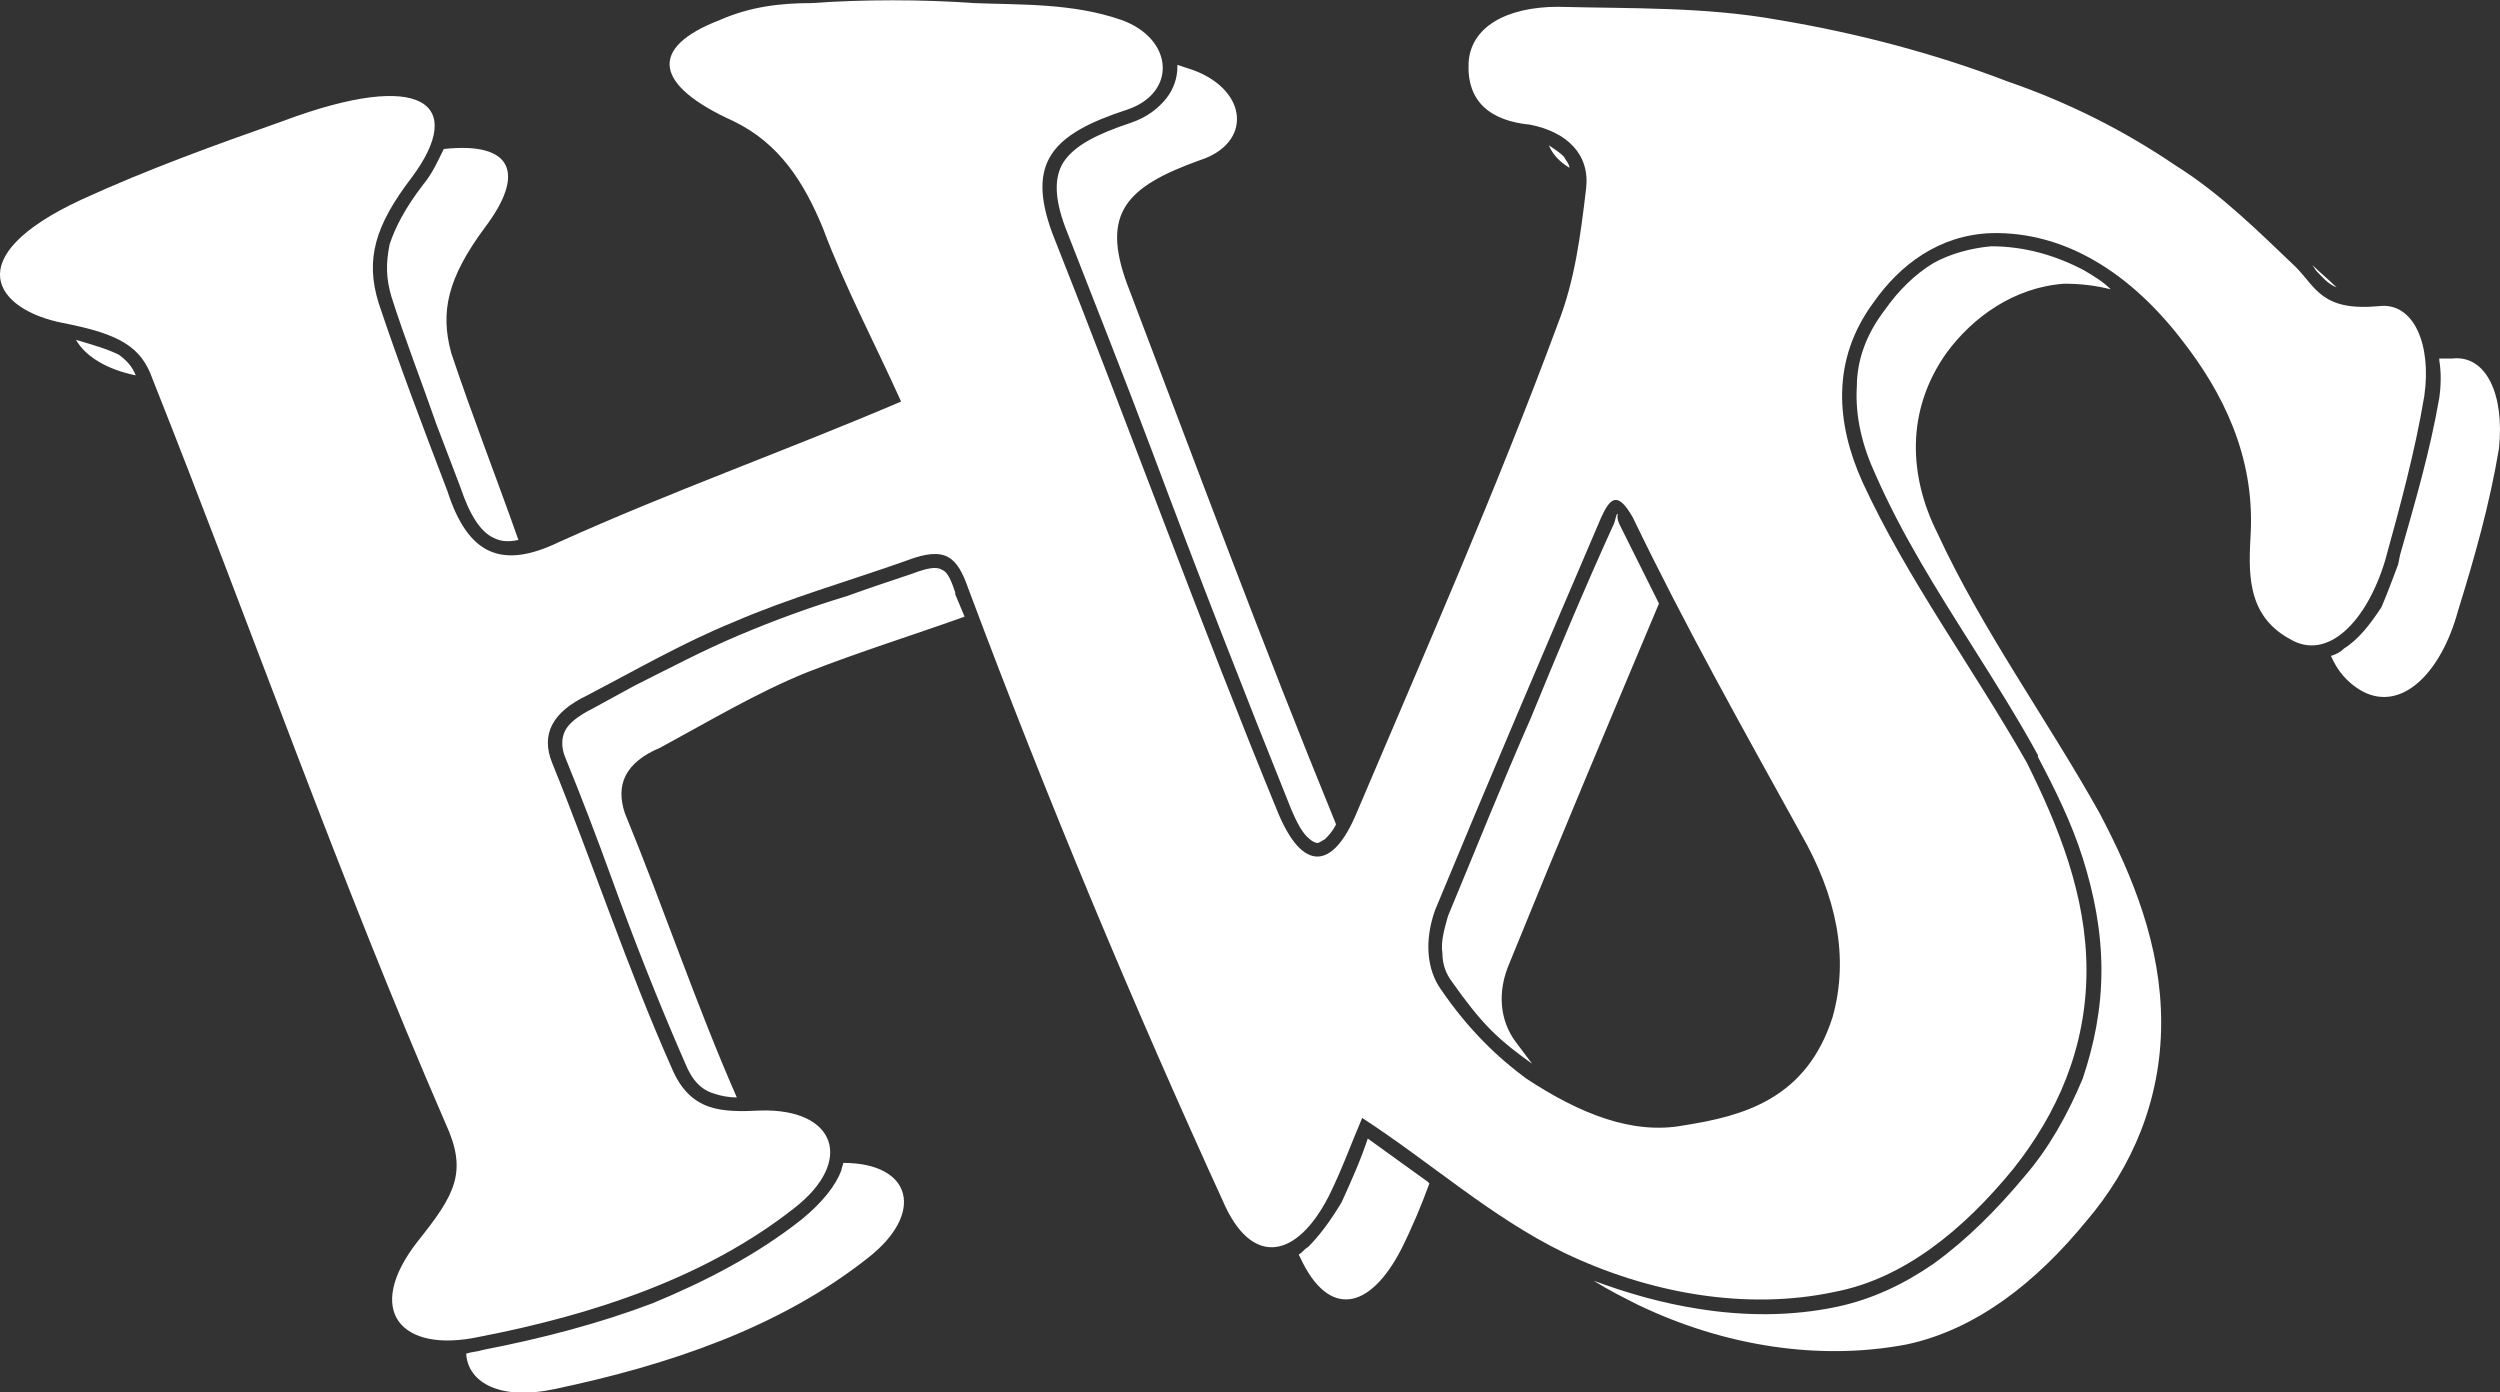
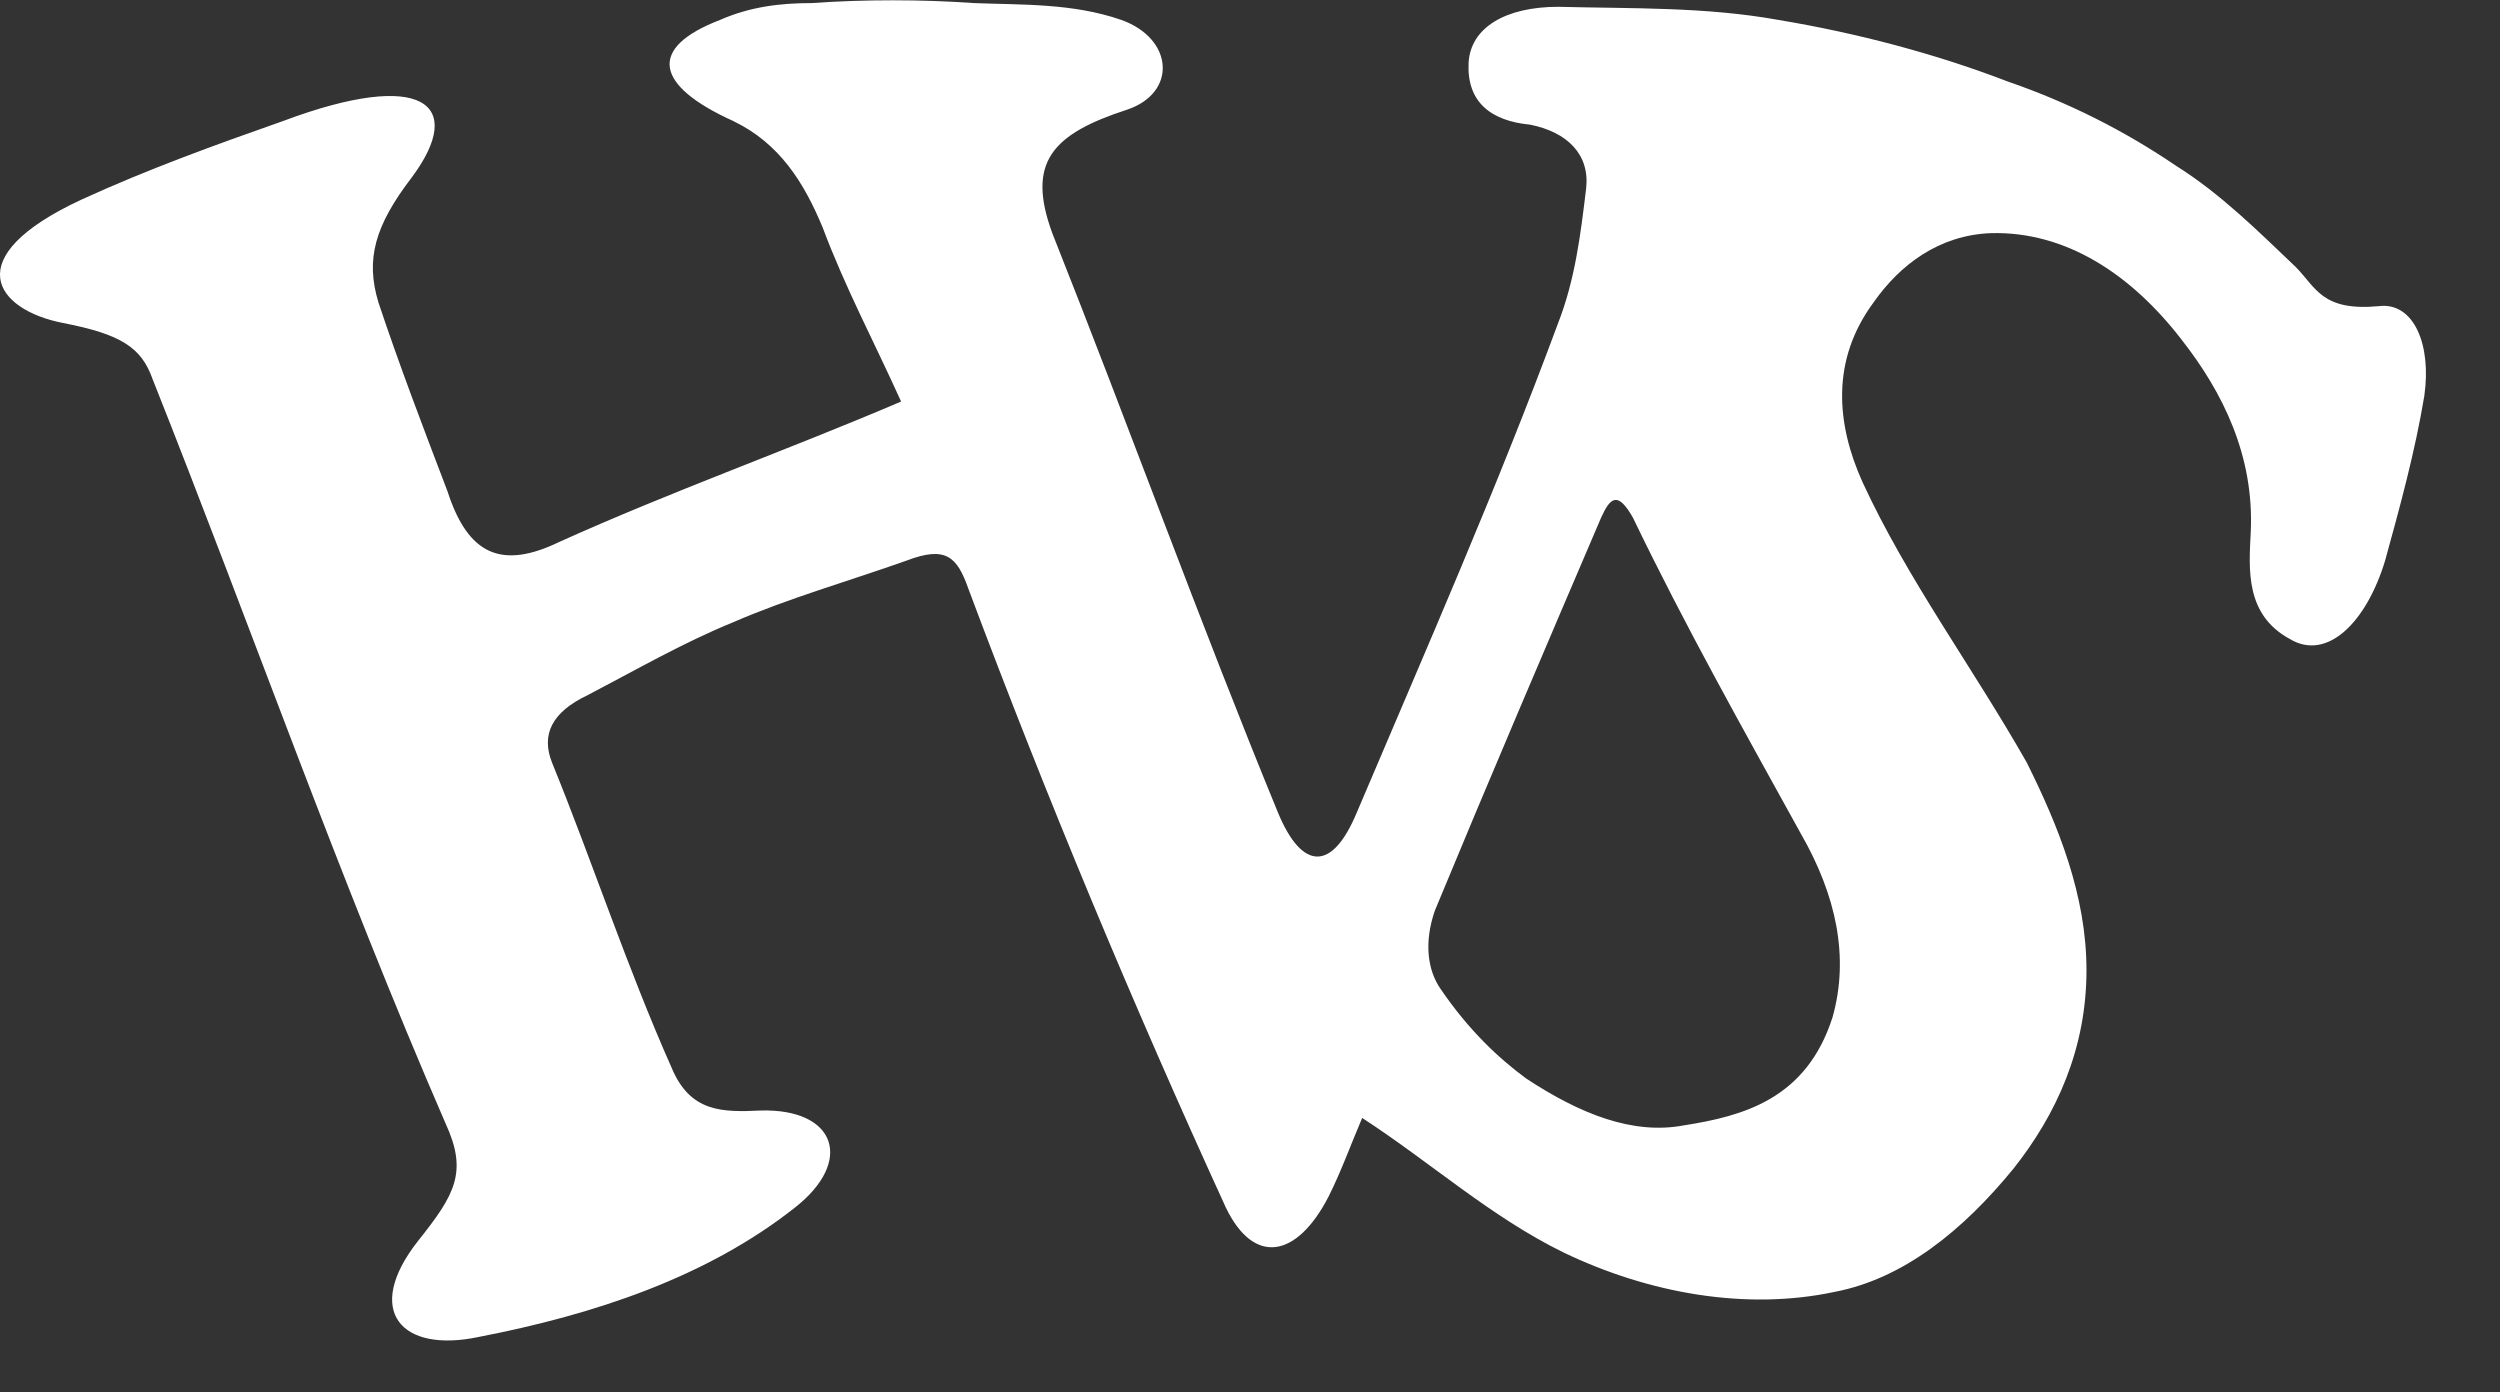
<svg xmlns="http://www.w3.org/2000/svg" version="1.1" id="Capa_1" x="0px" y="0px" width="158px" height="88px" viewBox="0 0 158 88" enable-background="new 0 0 158 88" xml:space="preserve">
  <rect x="0" y="0" width="158" height="88" fill="#333333" stroke="none" />
  <g>
-     <path fill-rule="evenodd" clip-rule="evenodd" fill="#FFFFFF" d="M9.761,15.802c4.127-1.892,8.493-3.428,12.858-4.847   c1.181-0.473,2.241-0.827,3.186-1.063c-0.118,0.236-0.354,0.472-0.471,0.708c-1.299,1.656-2.006,3.073-2.359,4.492   c-0.474,1.419-0.355,2.719,0.118,4.256l0,0c0.825,2.718,1.888,5.319,2.831,8.04l1.417,4.018c0.825,2.247,1.768,3.548,3.184,4.256   c0.825,0.354,1.888,0.354,2.949,0.236c1.299,2.721,3.305,3.075,6.489,1.655c7.081-3.191,14.512-5.912,21.708-8.984   c-1.652-3.666-3.538-7.211-5.072-10.995c-1.063-2.719-2.477-5.083-5.192-6.502c-0.235-0.354-0.589-0.827-0.825-1.181   c-0.943-1.184-2.124-2.128-3.538-2.957c0.118-0.827,1.179-1.774,3.184-2.482c1.888-0.59,3.776-0.945,5.782-1.063   c3.302-0.236,6.842-0.118,10.145,0c2.124,0.118,4.247,0.118,6.371,0.354c0,0.118,0.118,0.354,0.118,0.472   c0,0.354-0.118,0.709-0.354,0.945c-0.235,0.356-0.707,0.711-1.416,0.947c-2.478,0.827-4.248,1.773-5.073,3.191   c-1.061,1.419-1.061,3.193-0.118,5.675v0.118c1.77,4.492,3.658,9.339,5.546,14.186c2.831,7.449,5.662,15.015,8.73,22.464l0,0   c0.471,1.181,1.061,2.008,1.65,2.599c0.471,0.472,1.061,0.712,1.65,0.712c0.593,0,1.182-0.24,1.653-0.712   c0.118-0.118,0.118-0.118,0.235-0.236l0.236,0.59c1.532,3.784,3.422,3.666,4.954,0c4.365-10.283,8.967-20.449,12.86-30.971   c0.942-2.719,1.414-5.675,1.768-8.512c0.236-2.01-1.296-3.666-3.536-3.902l-0.235-0.118c-0.118-0.945-0.476-1.773-1.065-2.482   C99.539,8,98.596,7.528,97.535,7.171c0.236-2.246,2.357-3.427,5.662-3.309c4.601,0,9.319-0.118,13.803,0.59   c5.072,0.827,9.908,2.246,14.627,3.902c0.712,0.354,1.537,0.59,2.362,0.945c1.061,0.593,2.121,1.183,3.068,1.892l0,0   c2.475,1.538,4.601,3.666,6.604,5.558l0.707,0.708c0.236,0.236,0.472,0.473,0.711,0.709c0.943,1.183,1.769,2.246,4.719,2.128   c0.825,0.829,1.297,1.655,2.476,2.128c0.118,0.118,0.118,0.354,0.118,0.473c0.118,0.71,0.118,1.301,0,2.01   c-0.59,3.311-1.415,6.502-2.357,9.695l-0.236,0.59c-0.235,0.827-0.475,1.656-0.946,2.364c-0.472,0.827-1.062,1.538-1.65,2.01   c-0.118,0-0.235,0.118-0.235,0.118c-0.118-0.945-0.118-1.892,0-2.837c0.117-4.729-1.887-8.749-4.365-12.06   c-1.297-1.771-2.833-3.191-4.365-4.256c-1.65-2.128-3.54-3.782-5.662-4.965c-2.008-1.181-4.365-1.774-6.844-1.774   c-1.65,0.118-3.069,0.593-4.365,1.301c-1.532,0.945-2.711,2.128-3.658,3.427c-1.415,1.892-2.004,3.902-2.122,5.793   c-0.117,2.247,0.354,4.493,1.297,6.502c1.772,3.784,4.012,7.329,6.255,10.876c1.415,2.364,2.829,4.612,4.126,6.975   c1.064,1.894,2.008,3.901,2.715,6.027c0.589,2.131,1.061,4.375,1.061,6.623c0,2.244-0.354,4.374-1.061,6.264   c-0.825,2.13-2.004,4.02-3.423,5.678l0,0c-1.649,2.008-3.418,3.783-5.308,5.083c-1.769,1.181-3.54,2.126-5.544,2.48   c-2.597,0.472-5.308,0.59-8.141,0.118c-2.833-0.354-5.662-1.3-8.377-2.599c-2.833-1.422-5.309-3.312-7.905-5.083   c-1.532-1.186-3.183-2.248-4.719-3.312l-0.942-0.591c-0.119,0.354-0.236,0.709-0.354,1.063c-0.708,1.653-1.297,3.193-2.127,4.729   c-0.471,1.063-1.061,1.771-1.531,2.248c-0.118,0.118-0.236,0.236-0.354,0.236c-5.545-12.296-10.619-24.592-15.337-37.242   c-0.708-1.654-1.417-2.482-3.302-2.01l-0.592-1.536c-0.354-1.183-0.825-2.01-1.65-2.364c-0.827-0.473-1.888-0.473-3.304,0.118   c-1.417,0.472-2.713,0.945-4.129,1.299c-2.359,0.829-4.719,1.537-6.96,2.603c-2.359,0.945-4.601,2.126-6.725,3.309l-2.477,1.301   c-1.299,0.59-2.124,1.417-2.595,2.244c-0.591,0.949-0.591,2.013-0.118,3.193l0,0c0.943,2.484,2.005,4.965,2.949,7.567   c1.416,3.901,2.948,7.804,4.601,11.701c0.708,1.657,1.77,2.603,2.949,2.957c0.827,0.354,1.77,0.354,2.715,0.354   c1.061,2.012,2.478,2.366,4.127,2.484c-0.235,0.59-0.825,1.299-1.768,2.008c-2.715,2.13-5.781,3.783-8.966,5.083   c-3.304,1.303-6.842,2.13-10.5,2.956l0,0h-0.235c0.235-0.59,0.589-1.299,1.178-2.008c2.359-2.956,3.069-4.138,1.77-7.449   c-6.724-15.37-12.268-31.328-18.521-46.935c-0.592-1.536-1.535-2.482-3.658-3.073l-0.236-0.591   c-0.471-1.183-1.063-2.01-2.124-2.601c-0.825-0.592-1.888-0.947-3.422-1.301C5.396,18.52,6.928,17.221,9.761,15.802L9.761,15.802z    M28.046,9.417c4.365-0.473,5.19,1.538,2.595,4.967c-2.359,3.191-2.831,5.319-2.124,7.919c1.298,3.902,2.831,7.804,4.247,11.823   c-0.589,0.118-1.061,0.118-1.534-0.118c-0.825-0.356-1.532-1.419-2.124-3.193l-1.532-4.02c-0.945-2.718-2.006-5.437-2.833-8.038   c-0.354-1.183-0.354-2.128-0.118-3.311c0.356-1.063,0.945-2.246,2.124-3.784C27.339,10.955,27.693,10.128,28.046,9.417   L28.046,9.417z M74.411,4.098c0.354,0.118,0.707,0.236,1.061,0.354c3.423,1.301,3.66,4.61,0.356,5.675   c-4.602,1.654-6.254,3.309-4.602,7.802c4.363,11.467,8.612,22.936,13.213,34.167c-0.235,0.472-0.471,0.708-0.707,0.944   c-0.235,0.118-0.354,0.236-0.475,0.236c-0.119,0-0.354-0.118-0.473-0.236c-0.471-0.354-0.824-1.063-1.178-1.89   c-2.949-7.331-5.898-14.896-8.731-22.463c-1.77-4.729-3.656-9.457-5.543-14.304c-0.709-1.892-0.709-3.193-0.118-4.138   c0.708-1.065,2.124-1.773,4.248-2.482c1.061-0.356,1.768-0.947,2.241-1.537c0.472-0.591,0.708-1.301,0.708-2.01V4.098z    M99.186,10.601c-0.59-0.354-1.061-0.827-1.297-1.419c0.354,0.236,0.707,0.473,0.943,0.711   C98.95,10.128,99.186,10.364,99.186,10.601L99.186,10.601z M146.142,16.749c0.472,0.472,1.061,0.945,1.532,1.417   c-0.59-0.236-0.943-0.709-1.297-1.063L146.142,16.749z M154.164,22.658c0.236,0,0.59,0,0.825,0   c2.122-0.236,3.305,2.246,2.947,5.675c-0.59,3.547-1.532,6.856-2.594,10.286c-1.061,3.899-3.54,6.382-6.019,5.083   c-1.062-0.59-1.65-1.419-2.004-2.246c0.354-0.118,0.589-0.236,0.825-0.472c0.942-0.593,1.653-1.538,2.361-2.603   c0.354-0.827,0.707-1.772,1.061-2.719l0.118-0.591c0.942-3.311,1.886-6.502,2.479-9.931l0,0c0.118-0.827,0.118-1.654,0-2.364   V22.658z M133.399,18.284c-0.942-0.236-1.89-0.354-2.95-0.354c-3.187,0.236-5.78,2.128-7.43,4.374   c-2.598,3.666-2.362,7.804-0.594,11.349c2.833,6.148,6.962,11.821,10.267,17.735c2.121,4.02,3.894,8.394,3.894,13.24   c0,4.965-1.89,9.222-4.719,12.532c-3.187,3.897-6.962,6.854-11.327,7.8c-5.544,1.067-11.563,0.118-16.989-2.48   c-0.943-0.473-1.886-0.945-2.833-1.539c2.243,0.83,4.365,1.421,6.608,1.775c2.951,0.473,5.897,0.473,8.73-0.118   c2.239-0.473,4.247-1.422,6.133-2.721c2.126-1.535,4.012-3.43,5.784-5.556c1.532-1.775,2.711-3.901,3.653-6.149   c0.712-2.126,1.184-4.374,1.184-6.854c0-2.484-0.472-4.847-1.184-7.095c-0.707-2.244-1.768-4.374-2.828-6.383v-0.118   c-1.297-2.366-2.715-4.61-4.13-6.856c-2.243-3.547-4.482-7.095-6.137-10.876c-0.825-1.774-1.297-3.666-1.179-5.558   c0-1.655,0.589-3.309,1.771-4.847c0.825-1.183,1.887-2.246,3.064-2.955c1.065-0.593,2.362-0.947,3.658-1.065   c2.126,0,4.13,0.59,5.897,1.537C132.339,17.457,132.928,17.812,133.399,18.284L133.399,18.284z M90.337,74.794   c-0.472,1.3-1.061,2.721-1.768,4.138c-2.008,3.902-4.601,4.375-6.373,0.591l-0.118-0.236c0.236-0.118,0.354-0.354,0.59-0.472   c0.711-0.709,1.418-1.654,2.125-2.839c0.59-1.3,1.18-2.599,1.65-4.021c1.297,0.949,2.479,1.776,3.776,2.721L90.337,74.794z    M60.962,38.974c-3.304,1.181-6.725,2.246-10.029,3.545c-3.185,1.301-6.133,3.073-9.202,4.731   c-2.242,0.944-2.831,2.362-2.242,4.138c2.477,6.027,4.483,12.056,7.078,17.969c-0.589,0-1.061-0.117-1.415-0.235   c-0.827-0.236-1.417-0.827-1.888-2.013c-1.652-3.783-3.187-7.681-4.601-11.583c-0.945-2.603-1.888-5.087-2.951-7.686   c-0.236-0.59-0.236-1.181,0-1.653c0.236-0.477,0.827-0.949,1.77-1.421l2.595-1.417c2.124-1.065,4.365-2.247,6.606-3.193l0,0   c2.242-0.945,4.483-1.773,6.843-2.482c1.298-0.472,2.715-0.945,4.129-1.417c0.945-0.356,1.534-0.475,1.888-0.238   c0.354,0.118,0.589,0.71,0.827,1.419v0.118L60.962,38.974z M53.292,73.495c4.365,0,5.192,3.188,1.534,6.027   c-5.544,4.374-12.506,6.74-19.82,8.276c-3.302,0.708-5.426-0.354-5.544-2.248c0.354-0.118,0.707-0.118,1.061-0.236   c3.658-0.709,7.314-1.654,10.736-2.953c3.42-1.421,6.606-3.075,9.438-5.319c1.298-1.066,2.124-2.13,2.477-3.074   C53.174,73.85,53.292,73.613,53.292,73.495L53.292,73.495z M8.58,23.723c-1.77-0.354-3.185-1.183-3.776-2.246   c1.181,0.354,2.006,0.59,2.715,0.945C7.991,22.776,8.344,23.133,8.58,23.723L8.58,23.723z M105.794,36.017L105.794,36.017   c-0.593-1.181-1.183-2.482-1.89-3.664l0,0c-0.59-1.301-1.179-1.656-1.886-1.656c-0.707,0.118-1.183,0.708-1.654,1.656l0,0   c-1.769,4.138-3.536,8.274-5.309,12.412c-1.768,4.256-3.54,8.394-5.19,12.415l0,0c-0.354,1.181-0.589,2.248-0.471,3.192   c0.117,0.945,0.354,1.89,0.942,2.717c0.825,1.186,1.769,2.248,2.716,3.193c0.942,1.063,2.003,1.89,2.946,2.603   c1.772,1.181,3.54,2.126,5.313,2.716l0.354,0.118c3.3,2.131,6.368,3.193,9.438,2.603c3.775-0.472,7.669-1.535,9.438-6.858   c1.061-3.665,0.117-7.682-2.008-11.583c-3.654-6.622-7.43-13.125-10.734-19.863C106.973,34.363,106.501,34.6,105.794,36.017   L105.794,36.017z M104.847,38.145c-3.182,7.565-6.368,15.132-9.438,22.7c-0.824,1.89-0.589,3.666,0.354,4.965   c0.354,0.473,0.707,0.944,1.064,1.417c-0.829-0.59-1.772-1.299-2.597-2.126c-0.825-0.826-1.65-1.894-2.479-3.075l0,0   c-0.354-0.472-0.59-1.063-0.59-1.771c-0.117-0.708,0.118-1.539,0.354-2.366c1.772-4.256,3.423-8.394,5.194-12.414   c1.65-4.018,3.418-8.273,5.309-12.412c0.117-0.354,0.117-0.59,0.235-0.59c0,0-0.118,0.236,0.118,0.708   C103.197,34.836,104.022,36.491,104.847,38.145L104.847,38.145z" />
    <path fill-rule="evenodd" clip-rule="evenodd" fill="#FFFFFF" d="M5.16,12.61c4.127-1.892,8.375-3.429,12.74-4.965   c8.848-3.311,11.563-1.065,8.141,3.545c-2.359,3.075-2.949,5.203-2.124,7.922c1.298,3.902,2.831,7.919,4.365,11.939   c1.298,4.02,3.422,4.965,7.078,3.193c7.078-3.193,14.394-5.793,21.59-8.866c-1.652-3.666-3.54-7.213-4.955-10.995   c-1.181-2.839-2.713-5.321-5.664-6.739c-4.955-2.246-5.426-4.612-0.825-6.384c1.888-0.829,3.776-1.065,5.78-1.065   c3.304-0.236,6.962-0.236,10.265,0c3.066,0.118,6.253,0,9.32,1.065c3.304,1.181,3.54,4.61,0.355,5.673   c-4.721,1.538-6.371,3.311-4.721,7.803c4.838,12.176,9.322,24.59,14.275,36.649c1.533,3.665,3.423,3.665,4.955,0   c4.365-10.286,8.849-20.454,12.742-30.976c1.061-2.719,1.414-5.556,1.768-8.512c0.236-2.126-1.179-3.545-3.536-4.018   c-2.479-0.236-4.012-1.419-3.894-3.902c0.118-2.246,2.357-3.547,5.662-3.547c4.719,0.118,9.319,0,13.92,0.829   c4.955,0.827,9.909,2.128,14.51,3.899c3.776,1.301,7.316,3.075,10.621,5.321c2.828,1.774,5.189,4.138,7.551,6.384   c1.297,1.299,1.65,2.836,5.309,2.482c2.122-0.236,3.3,2.364,2.829,5.673c-0.59,3.547-1.532,6.977-2.476,10.404   c-1.179,3.902-3.658,6.384-6.02,4.965c-2.828-1.536-2.593-4.374-2.475-6.738c0.235-4.847-1.772-8.867-4.365-12.176   c-3.187-4.138-7.316-6.856-12.035-6.739c-3.304,0.118-5.779,2.01-7.434,4.375c-2.711,3.664-2.357,7.683-0.707,11.349   c2.833,6.148,6.962,11.704,10.385,17.733c2.003,4.021,3.775,8.395,3.775,13.123c0,4.965-1.89,9.103-4.604,12.532   c-3.183,3.901-6.959,6.973-11.324,7.803c-5.543,1.182-11.681,0.118-17.106-2.484c-4.601-2.248-8.377-5.673-12.742-8.512   c-0.707,1.653-1.297,3.312-2.121,4.965c-2.008,3.901-4.719,4.374-6.491,0.708C71.58,63.443,66.152,50.438,61.198,37.2   c-0.708-2.01-1.417-2.719-3.894-1.774c-3.656,1.301-7.432,2.364-10.972,3.902c-3.185,1.299-6.253,3.073-9.202,4.61   c-2.242,1.063-2.949,2.484-2.242,4.256c2.595,6.383,4.719,12.887,7.55,19.269c1.181,2.839,3.187,2.839,5.664,2.721   c4.719-0.118,5.899,3.193,2.124,6.146c-5.545,4.375-12.624,6.741-19.938,8.158c-4.955,1.063-7.314-1.653-3.894-6.027   c2.359-2.957,3.187-4.375,1.77-7.449C21.44,55.525,15.894,39.683,9.643,23.959c-0.709-2.01-2.006-2.837-5.664-3.547   C-0.268,19.585-2.746,16.274,5.16,12.61L5.16,12.61z M101.193,32.708c-3.54,8.276-7.08,16.55-10.503,24.826   c-0.706,2.013-0.471,3.784,0.354,4.965c1.771,2.603,3.657,4.374,5.426,5.674c3.422,2.248,6.727,3.547,9.913,2.957   c3.775-0.591,7.783-1.654,9.438-6.854c1.061-3.784,0.235-7.686-2.008-11.588c-3.654-6.622-7.313-13.122-10.616-19.979   C102.254,31.052,101.782,31.406,101.193,32.708L101.193,32.708z" />
  </g>
</svg>